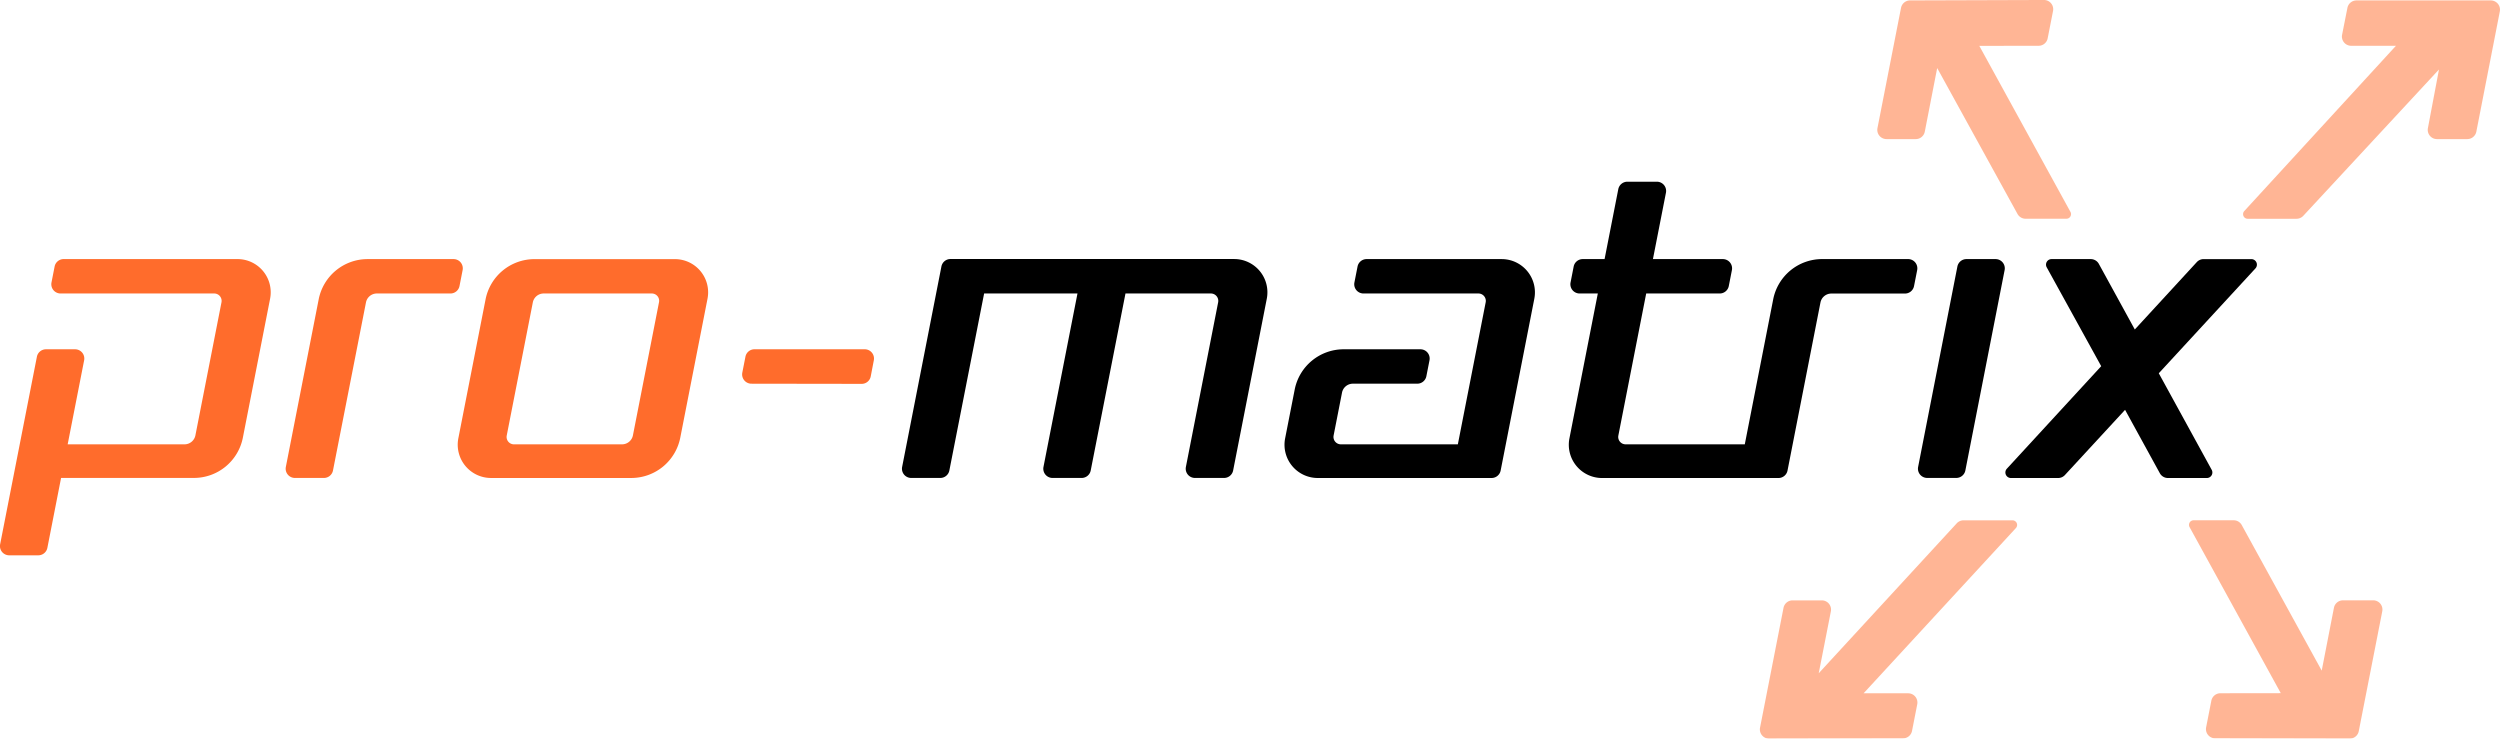
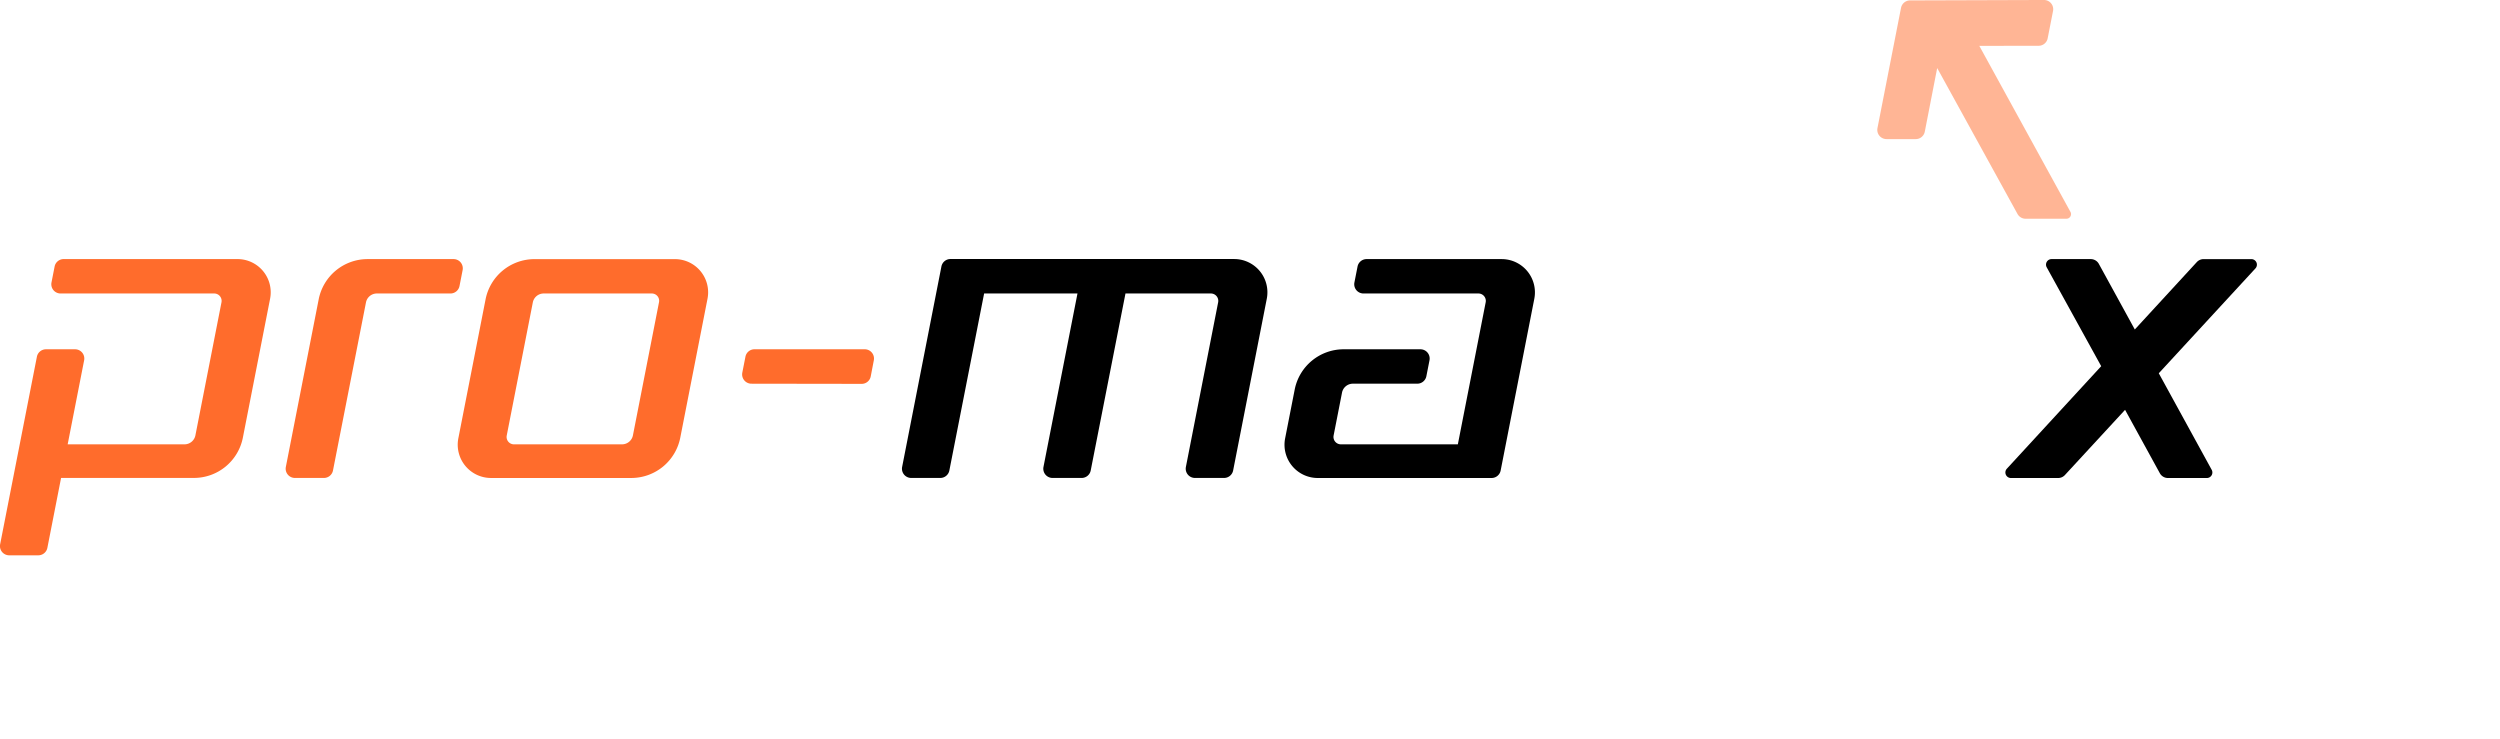
<svg xmlns="http://www.w3.org/2000/svg" width="151.036" height="44.622" viewBox="0 0 151.036 44.622">
  <defs>
    <style>.a,.c{fill-rule:evenodd;}.b{opacity:0.5;}.c{fill:#ff6c2c;}</style>
  </defs>
  <g transform="translate(-916.823 -370.683)">
    <path class="a" d="M1227.249,410.429h2.37a.558.558,0,0,1,.488.288l2.173,3.965,3.746-4.072a.559.559,0,0,1,.411-.18h2.885a.335.335,0,0,1,.246.562l-5.839,6.335,3.194,5.828a.335.335,0,0,1-.293.5h-2.348a.558.558,0,0,1-.49-.29l-2.1-3.829-3.634,3.939a.558.558,0,0,1-.41.18h-2.852a.335.335,0,0,1-.246-.562l5.7-6.194-3.29-5.969A.335.335,0,0,1,1227.249,410.429Z" transform="translate(-186.484 -24.093)" />
-     <path class="a" d="M1178.352,404.86l.189-.961a.559.559,0,0,0-.548-.666H1172.8a3.014,3.014,0,0,0-2.958,2.435l-1.716,8.757h-7.2a.446.446,0,0,1-.438-.532l1.682-8.581h4.442a.558.558,0,0,0,.548-.451l.188-.961a.558.558,0,0,0-.548-.666h-4.223l.786-4.009a.558.558,0,0,0-.547-.666h-1.784a.559.559,0,0,0-.548.451l-.828,4.224h-1.32a.558.558,0,0,0-.548.451l-.188.961a.558.558,0,0,0,.547.666h1.1l-1.714,8.748a2.009,2.009,0,0,0,1.972,2.4h10.655a.559.559,0,0,0,.548-.451l1.99-10.152a.67.67,0,0,1,.657-.541h4.447A.558.558,0,0,0,1178.352,404.86Z" transform="translate(-145.893 -16.898)" />
    <path class="a" d="M1127,410.429h-8.16a.558.558,0,0,0-.548.451l-.189.961a.558.558,0,0,0,.548.666h6.945a.447.447,0,0,1,.438.532l-1.682,8.581h-7.068a.447.447,0,0,1-.438-.532l.508-2.591a.67.67,0,0,1,.657-.541h3.891a.558.558,0,0,0,.548-.451l.189-.961a.558.558,0,0,0-.548-.666h-4.638a3.014,3.014,0,0,0-2.958,2.435l-.577,2.941a2.009,2.009,0,0,0,1.972,2.4h10.5a.559.559,0,0,0,.548-.451l2.033-10.375A2.01,2.01,0,0,0,1127,410.429Z" transform="translate(-119.454 -24.093)" />
    <path class="a" d="M1057.573,410.88l-2.372,12.105a.558.558,0,0,0,.547.666h1.758a.558.558,0,0,0,.548-.451l2.1-10.693h5.64l-2.054,10.478a.558.558,0,0,0,.548.666h1.758a.559.559,0,0,0,.548-.451l2.1-10.693h5.161a.447.447,0,0,1,.438.532l-1.949,9.946a.558.558,0,0,0,.548.666h1.758a.559.559,0,0,0,.548-.451l2.033-10.375a2.01,2.01,0,0,0-1.972-2.4h-17.129A.558.558,0,0,0,1057.573,410.88Z" transform="translate(-83.876 -24.093)" />
    <g class="b" transform="translate(1023.141 370.683)">
      <path class="c" d="M1207.138,379.087h-1.765a.558.558,0,0,1-.548-.666l1.423-7.262a.558.558,0,0,1,.546-.451l8.088-.026a.558.558,0,0,1,.55.666l-.324,1.65a.558.558,0,0,1-.547.451l-3.583.005,5.507,10.031a.279.279,0,0,1-.245.413h-2.466a.558.558,0,0,1-.489-.289l-4.852-8.815-.748,3.84A.558.558,0,0,1,1207.138,379.087Z" transform="translate(-1197.717 -370.683)" />
-       <path class="c" d="M1276.418,371.418,1275,378.678a.559.559,0,0,1-.548.451h-1.83a.558.558,0,0,1-.549-.662l.669-3.543-8.2,8.842a.557.557,0,0,1-.406.176h-2.954a.279.279,0,0,1-.2-.469l9.161-9.982h-2.706a.558.558,0,0,1-.548-.667l.322-1.623a.557.557,0,0,1,.547-.45h8.124A.558.558,0,0,1,1276.418,371.418Z" transform="translate(-1231.711 -370.725)" />
-       <path class="c" d="M1261.937,455.333h1.824a.558.558,0,0,1,.548.666l-1.419,7.238a.557.557,0,0,1-.549.451l-8.126-.017a.558.558,0,0,1-.547-.666l.315-1.607a.558.558,0,0,1,.547-.451l3.648-.005-5.51-10.031a.279.279,0,0,1,.245-.414h2.418a.558.558,0,0,1,.489.289l4.831,8.794.738-3.794A.559.559,0,0,1,1261.937,455.333Z" transform="translate(-1226.704 -419.065)" />
-       <path class="c" d="M1202.049,450.5H1199.1a.558.558,0,0,0-.409.178l-8.34,9.06.733-3.736a.558.558,0,0,0-.548-.666h-1.765a.558.558,0,0,0-.548.451l-1.418,7.237a.558.558,0,0,0,.549.666l8.086-.017a.558.558,0,0,0,.547-.451l.315-1.606a.558.558,0,0,0-.548-.666h-2.693l9.2-9.981A.279.279,0,0,0,1202.049,450.5Z" transform="translate(-1186.791 -419.065)" />
    </g>
-     <path class="a" d="M1216.288,411.095a.558.558,0,0,0-.548-.666h-1.758a.558.558,0,0,0-.548.451l-2.372,12.105a.558.558,0,0,0,.548.665h1.758a.558.558,0,0,0,.548-.451Z" transform="translate(-178.357 -24.093)" />
    <g transform="translate(916.823 386.336)">
      <path class="c" d="M1030.872,424.716l-.189.961a.561.561,0,0,0,.549.668l6.662.01a.558.558,0,0,0,.548-.452l.187-.972a.56.56,0,0,0-.55-.666h-6.661A.557.557,0,0,0,1030.872,424.716Z" transform="translate(-985.837 -418.817)" />
      <path class="c" d="M988.724,412.863l-1.644,8.39a2.011,2.011,0,0,0,1.973,2.4h8.474a3.018,3.018,0,0,0,2.961-2.438l1.645-8.393a2.006,2.006,0,0,0-1.968-2.391h-8.485A3.013,3.013,0,0,0,988.724,412.863Zm8.243,8.758h-6.525a.447.447,0,0,1-.439-.533l1.576-8.041a.669.669,0,0,1,.656-.54h6.534a.442.442,0,0,1,.434.527l-1.576,8.044A.672.672,0,0,1,996.967,421.62Z" transform="translate(-959.389 -410.429)" />
      <path class="c" d="M971.332,411.095l-.188.961a.558.558,0,0,1-.548.451h-4.447a.669.669,0,0,0-.656.54L963.5,423.2a.558.558,0,0,1-.548.451H961.2a.558.558,0,0,1-.548-.666l1.984-10.123a3.012,3.012,0,0,1,2.956-2.433h5.2A.558.558,0,0,1,971.332,411.095Z" transform="translate(-943.383 -410.429)" />
      <path class="c" d="M920.122,410.88l-.188.961a.558.558,0,0,0,.547.666h9.285a.447.447,0,0,1,.438.532l-1.576,8.04a.67.67,0,0,1-.657.541h-7.06l.995-5.076a.558.558,0,0,0-.548-.666H919.6a.558.558,0,0,0-.548.451l-2.221,11.33a.558.558,0,0,0,.548.666h1.758a.559.559,0,0,0,.548-.451l.828-4.224h8.025a3.015,3.015,0,0,0,2.958-2.435l1.645-8.394a2.007,2.007,0,0,0-1.969-2.393h-10.5A.558.558,0,0,0,920.122,410.88Z" transform="translate(-916.823 -410.429)" />
    </g>
  </g>
</svg>